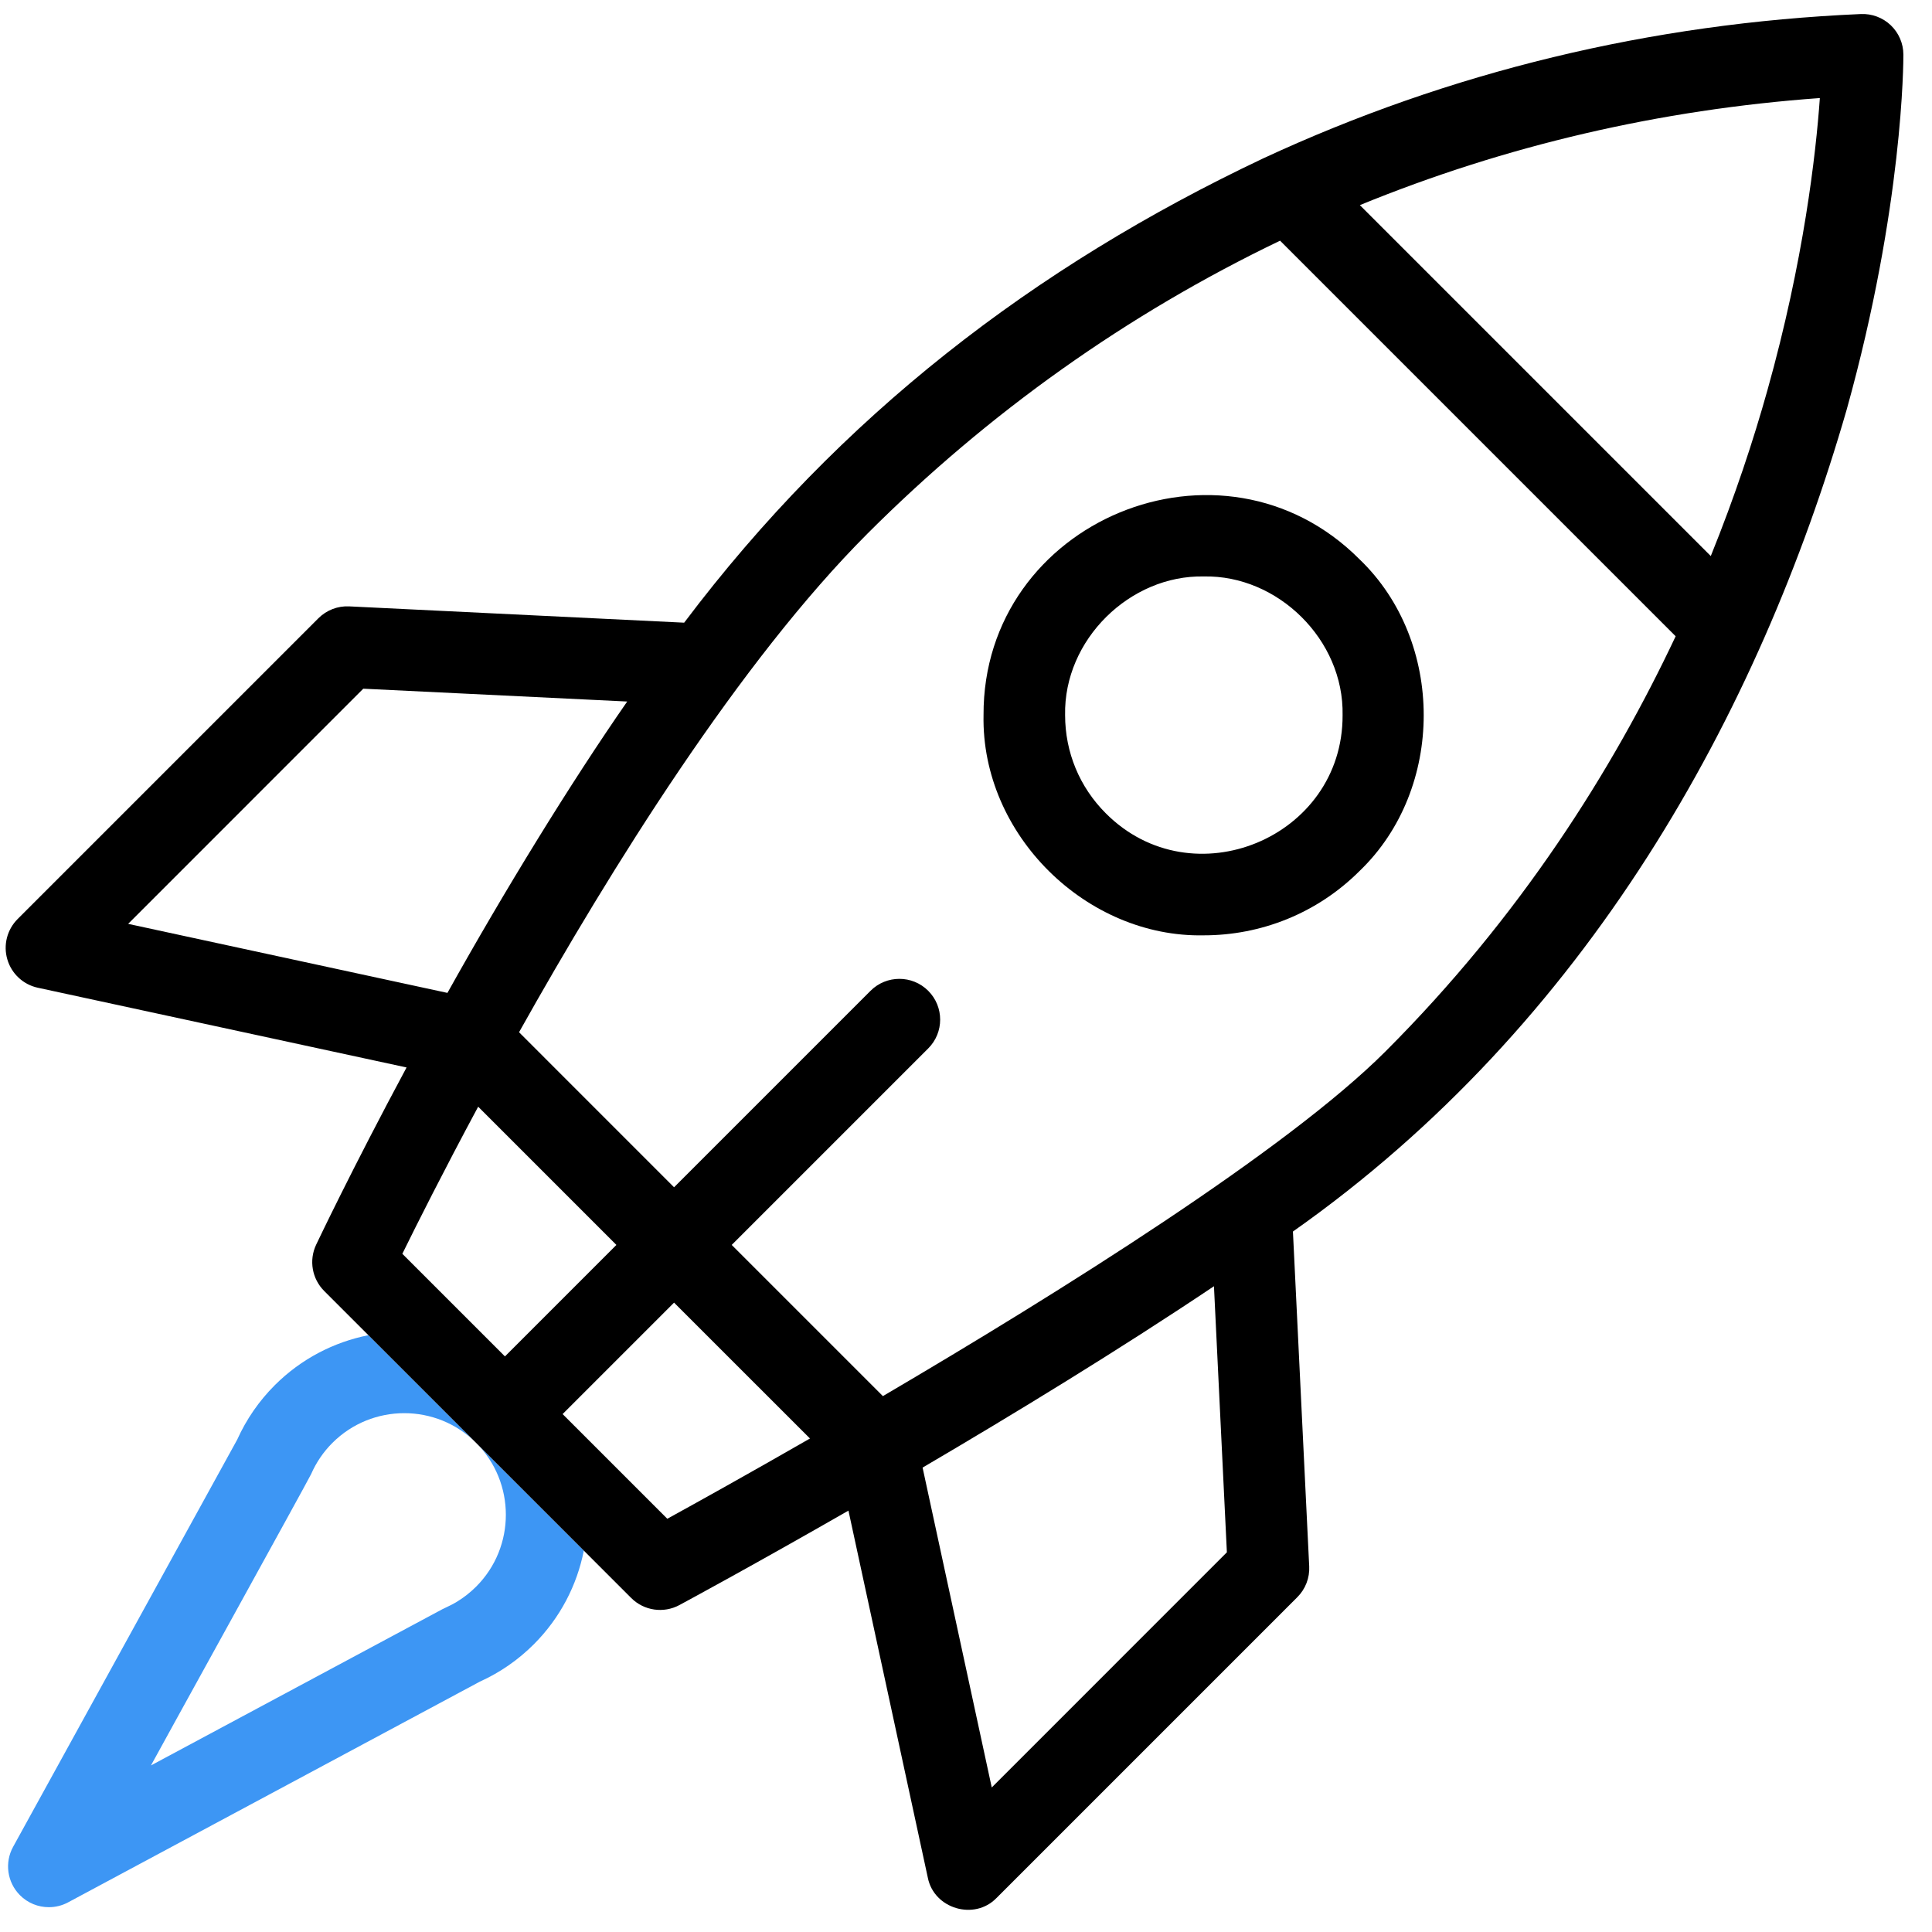
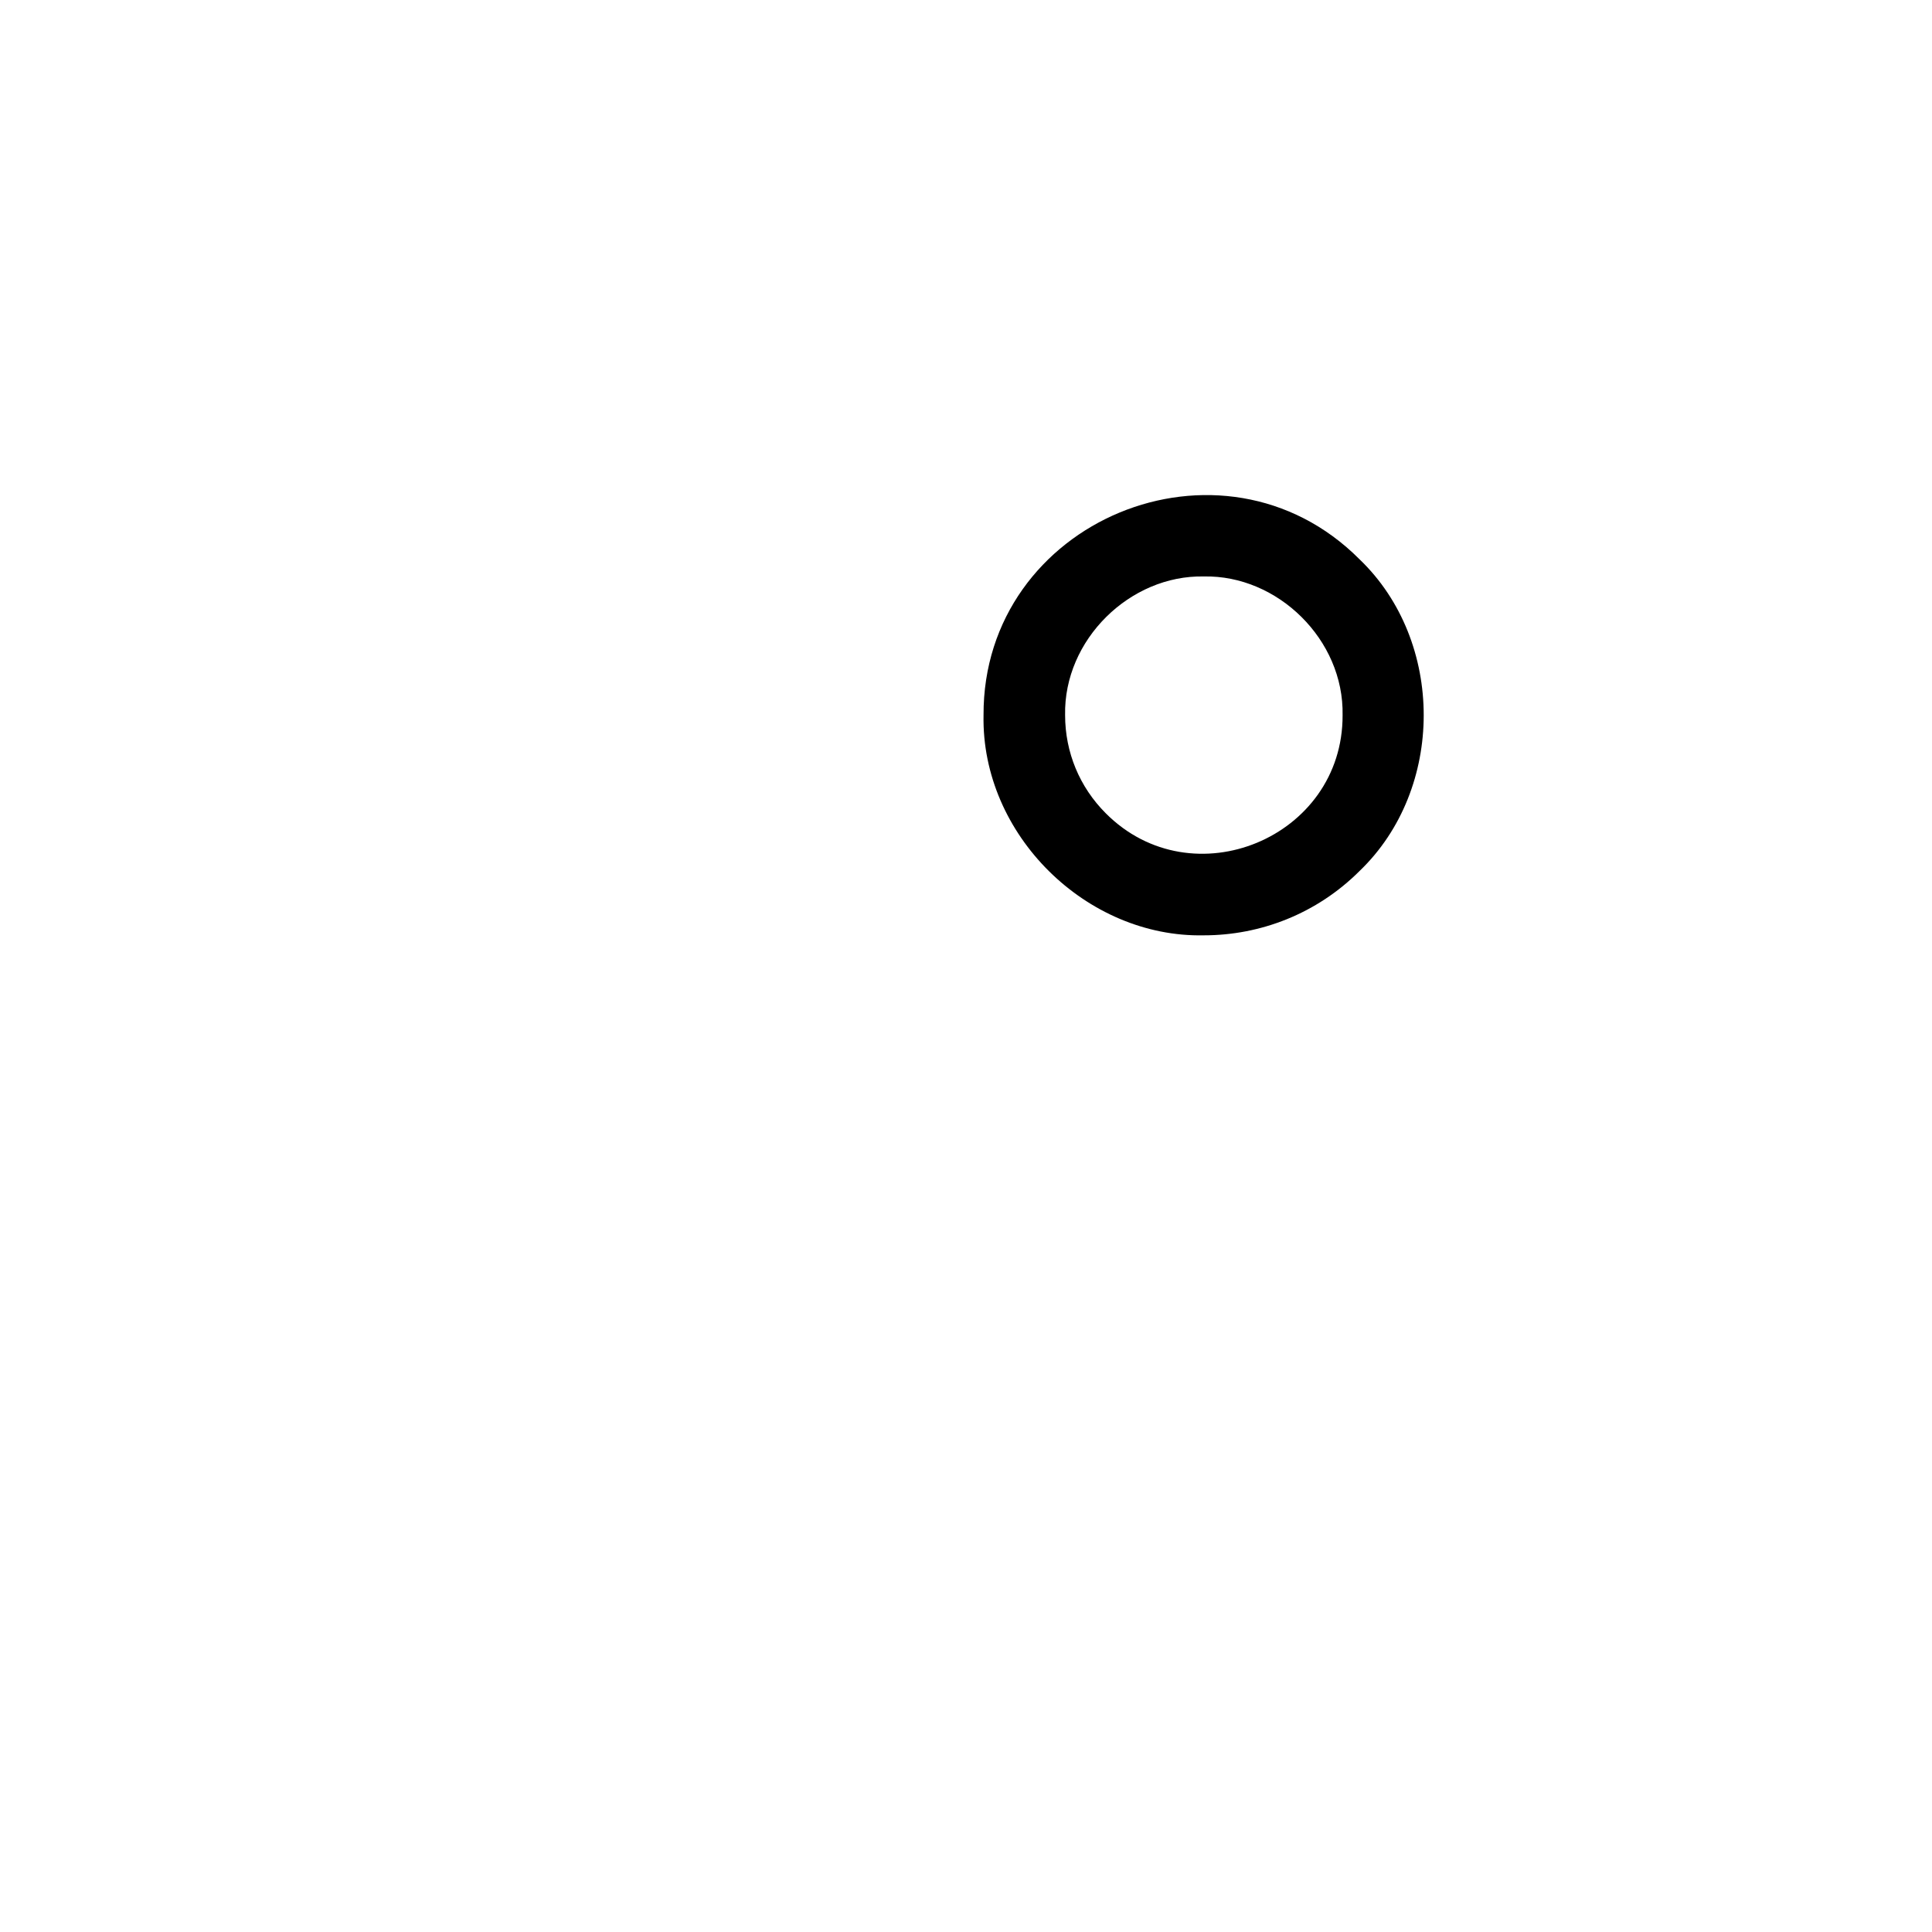
<svg xmlns="http://www.w3.org/2000/svg" width="64" height="64" viewBox="0 0 64 64" fill="none">
  <g clip-path="url(#clip0_339_3070)">
-     <path d="M15.773 47.798L15.773 47.798C17.085 49.111 17.085 51.247 15.773 52.559C15.579 52.753 15.362 52.923 15.128 53.065C14.986 53.153 14.819 53.226 14.662 53.303L5.001 58.482C5.097 58.296 10.209 49.044 10.307 48.83C10.476 48.444 10.713 48.096 11.011 47.798C11.667 47.142 12.53 46.813 13.392 46.813C14.254 46.813 15.116 47.142 15.773 47.798L15.773 47.798L12.205 44.23C11.067 44.456 9.981 45.008 9.101 45.888C8.579 46.41 8.161 47.016 7.858 47.689L0.435 61.177C0.146 61.701 0.237 62.352 0.658 62.778C0.918 63.041 1.266 63.179 1.619 63.178C1.836 63.178 2.055 63.126 2.256 63.018L15.896 55.706C16.566 55.403 17.163 54.988 17.683 54.47C18.563 53.589 19.115 52.504 19.34 51.366L15.773 47.798Z" fill="#3D96F4" />
    <path d="M39.879 30.984C35.997 31.065 32.504 27.658 32.581 23.69C32.555 17.241 40.486 13.957 45.039 18.53C47.87 21.247 47.87 26.134 45.039 28.851C43.616 30.273 41.748 30.984 39.879 30.984ZM39.879 19.096C37.434 19.045 35.233 21.191 35.283 23.69C35.283 24.918 35.761 26.072 36.629 26.94C39.496 29.821 44.492 27.753 44.475 23.69C44.524 21.191 42.324 19.045 39.879 19.096Z" fill="black" />
-     <path d="M61.175 13.565C63.05 6.835 63.053 2.011 63.052 1.808C63.051 1.441 62.9 1.09 62.634 0.836C62.368 0.583 62.01 0.449 61.643 0.465C54.684 0.768 48.021 2.378 41.838 5.25C34.256 8.839 27.827 13.774 22.664 20.627L11.568 20.087C11.187 20.068 10.817 20.212 10.547 20.481L0.583 30.445C0.234 30.795 0.103 31.307 0.243 31.781C0.382 32.256 0.77 32.616 1.253 32.72L13.468 35.361C11.634 38.777 10.488 41.202 10.472 41.234C10.229 41.749 10.336 42.362 10.739 42.765L15.772 47.798L15.772 47.798L15.772 47.798L20.91 52.936C21.334 53.36 21.985 53.451 22.506 53.17C22.768 53.029 25.012 51.816 28.106 50.041L30.736 62.204C30.941 63.232 32.279 63.629 33.011 62.873L42.975 52.909C43.245 52.64 43.388 52.269 43.369 51.889L42.83 40.796C52.578 33.935 58.261 23.662 61.175 13.565ZM58.547 12.931C58.086 14.576 57.475 16.434 56.672 18.42L45.047 6.795C49.871 4.821 54.981 3.631 60.285 3.248C60.153 5.108 59.753 8.632 58.547 12.931ZM12.034 22.814L20.777 23.239C18.891 25.954 16.712 29.504 14.822 32.891L4.245 30.604L12.034 22.814ZM15.84 36.661L20.419 41.24L16.727 44.933L13.328 41.534C13.807 40.559 14.682 38.816 15.84 36.661ZM22.105 50.311L18.637 46.843L22.329 43.151L26.831 47.652C24.764 48.84 23.071 49.78 22.105 50.311ZM40.642 51.422L32.853 59.212L30.562 48.616C33.595 46.836 37.067 44.718 40.214 42.608L40.642 51.422ZM45.897 34.829C42.633 38.094 35.129 42.793 29.247 46.248L24.239 41.24L30.748 34.731C31.276 34.204 31.276 33.349 30.748 32.821C30.221 32.294 29.366 32.294 28.838 32.821L22.329 39.33L17.194 34.194C20.231 28.773 24.506 21.908 28.741 17.672C32.755 13.659 37.35 10.399 42.404 7.973L55.508 21.077C53.419 25.511 50.363 30.364 45.897 34.829Z" fill="black" />
  </g>
  <defs>
    <clipPath id="clip0_339_3070">
      <rect width="62.864" height="62.864" fill="white" transform="translate(0.188 0.432)" />
    </clipPath>
  </defs>
</svg>